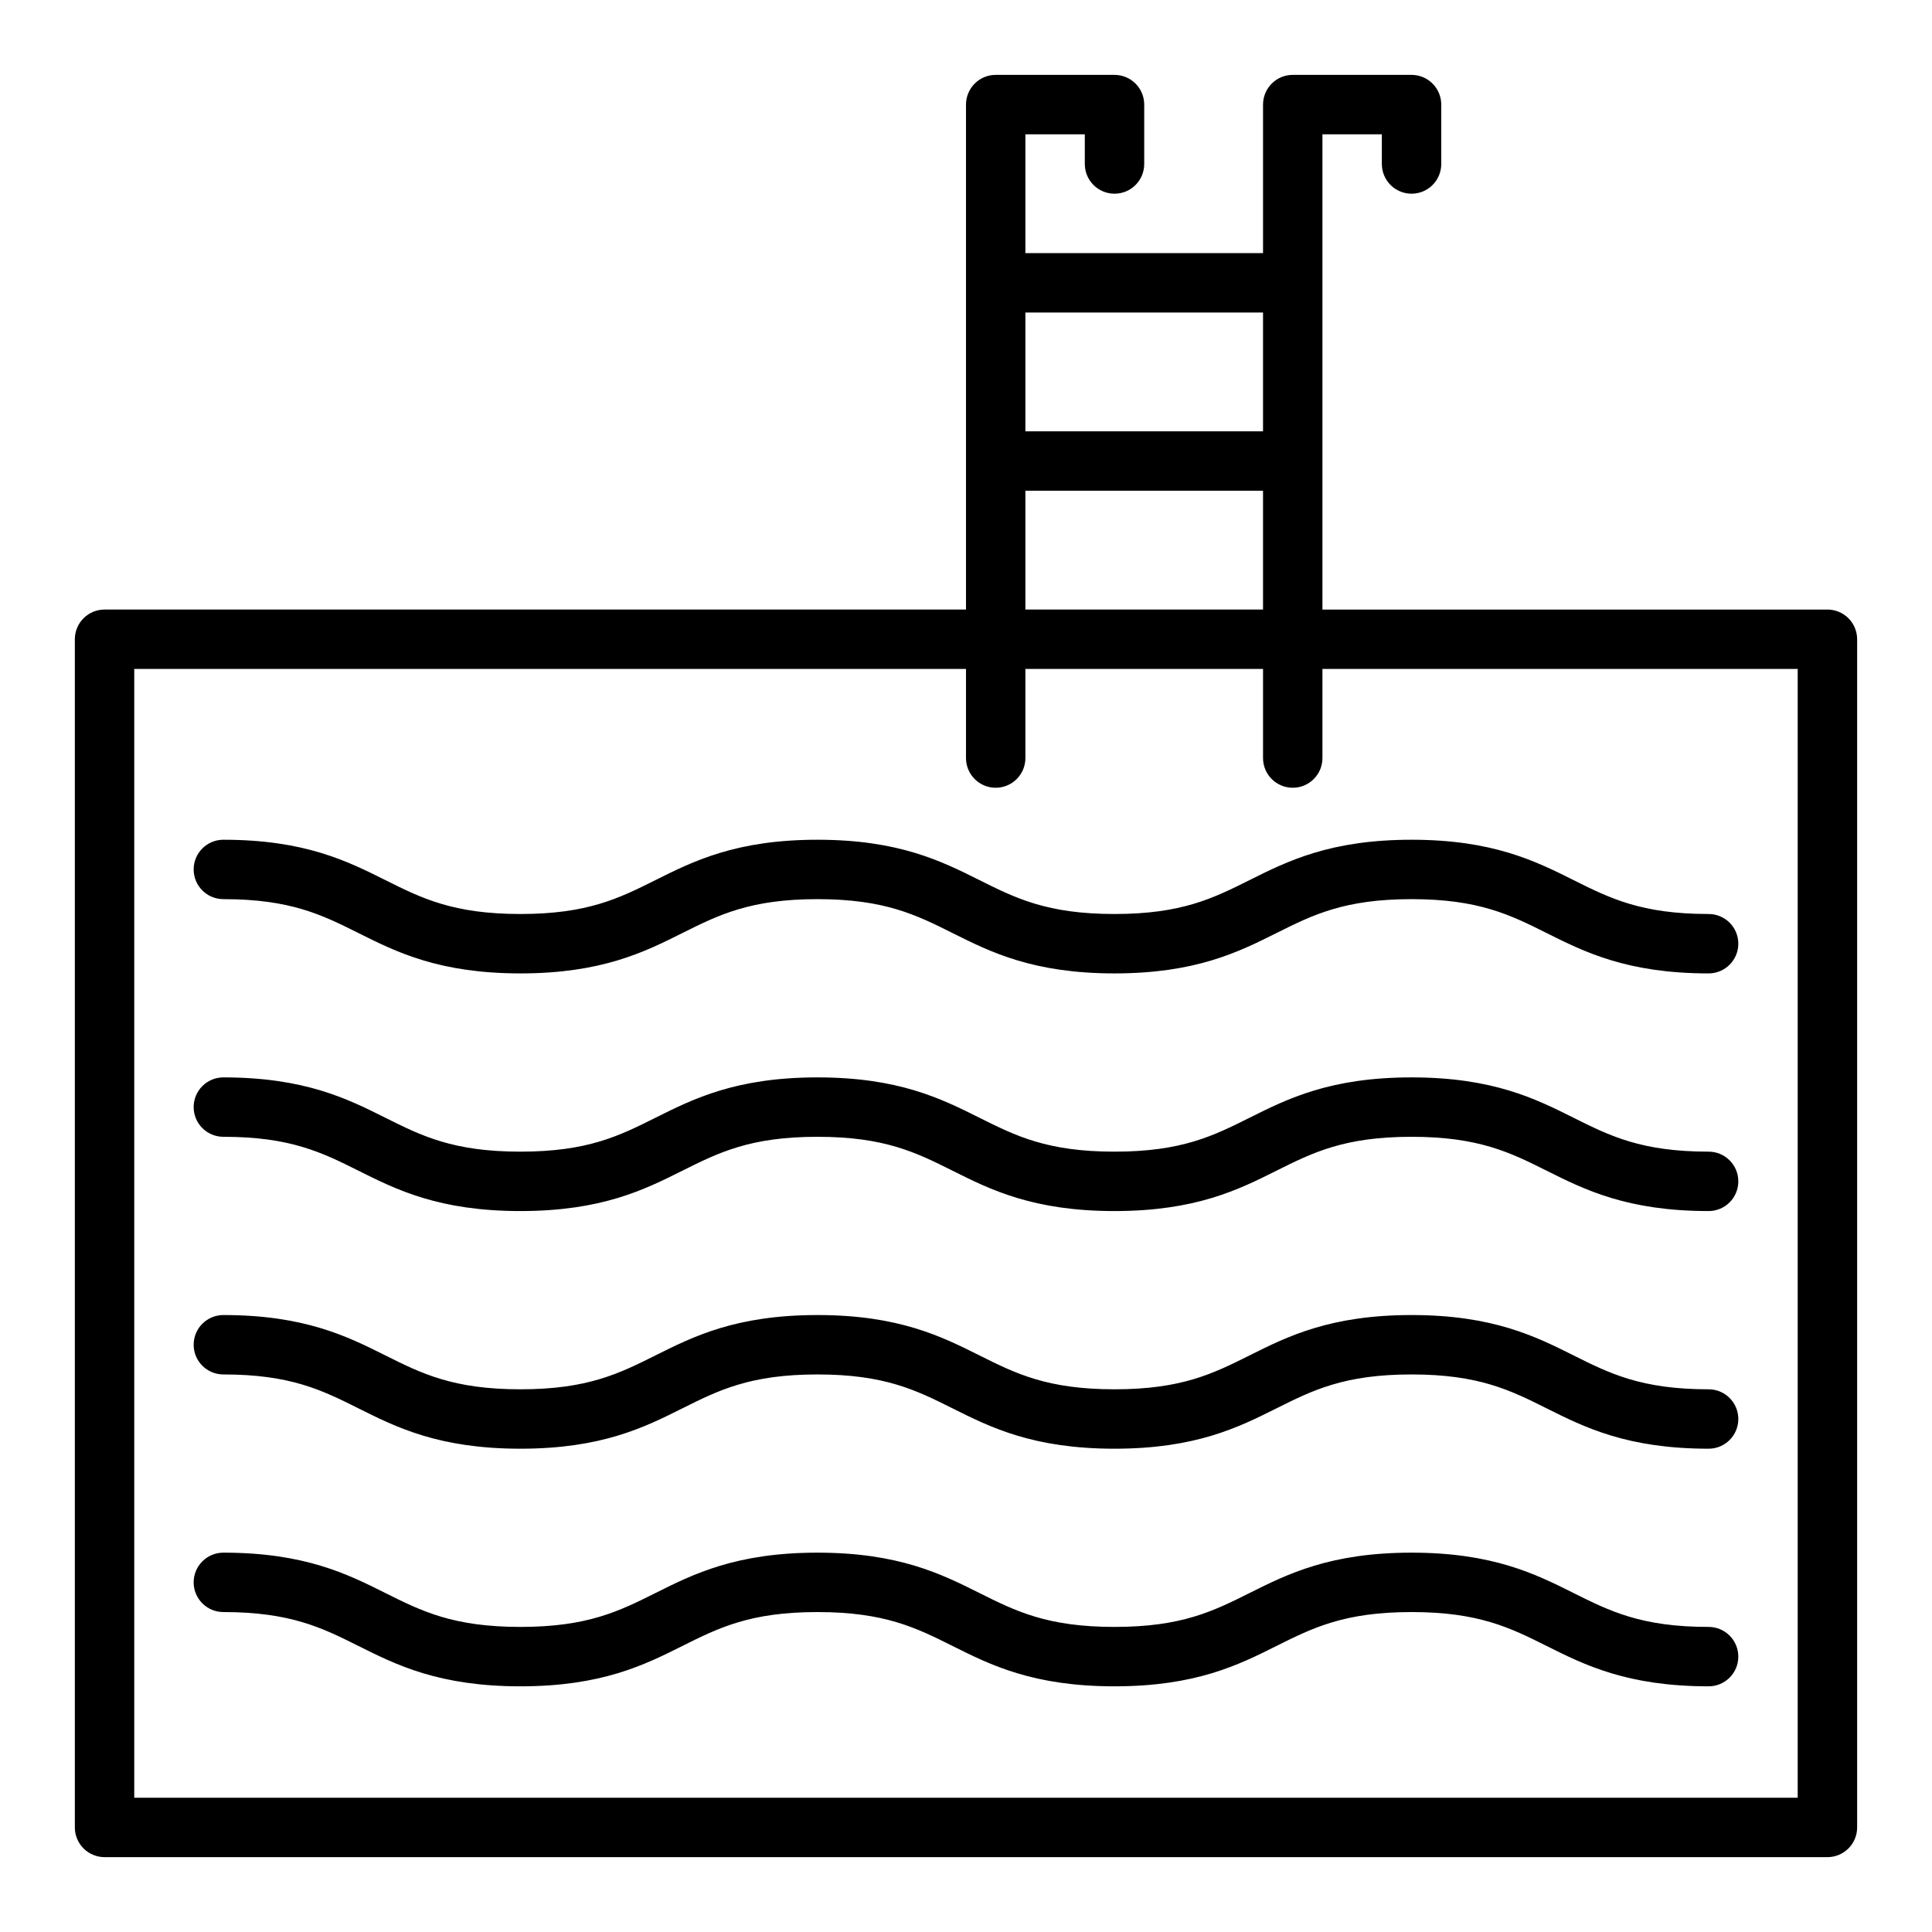
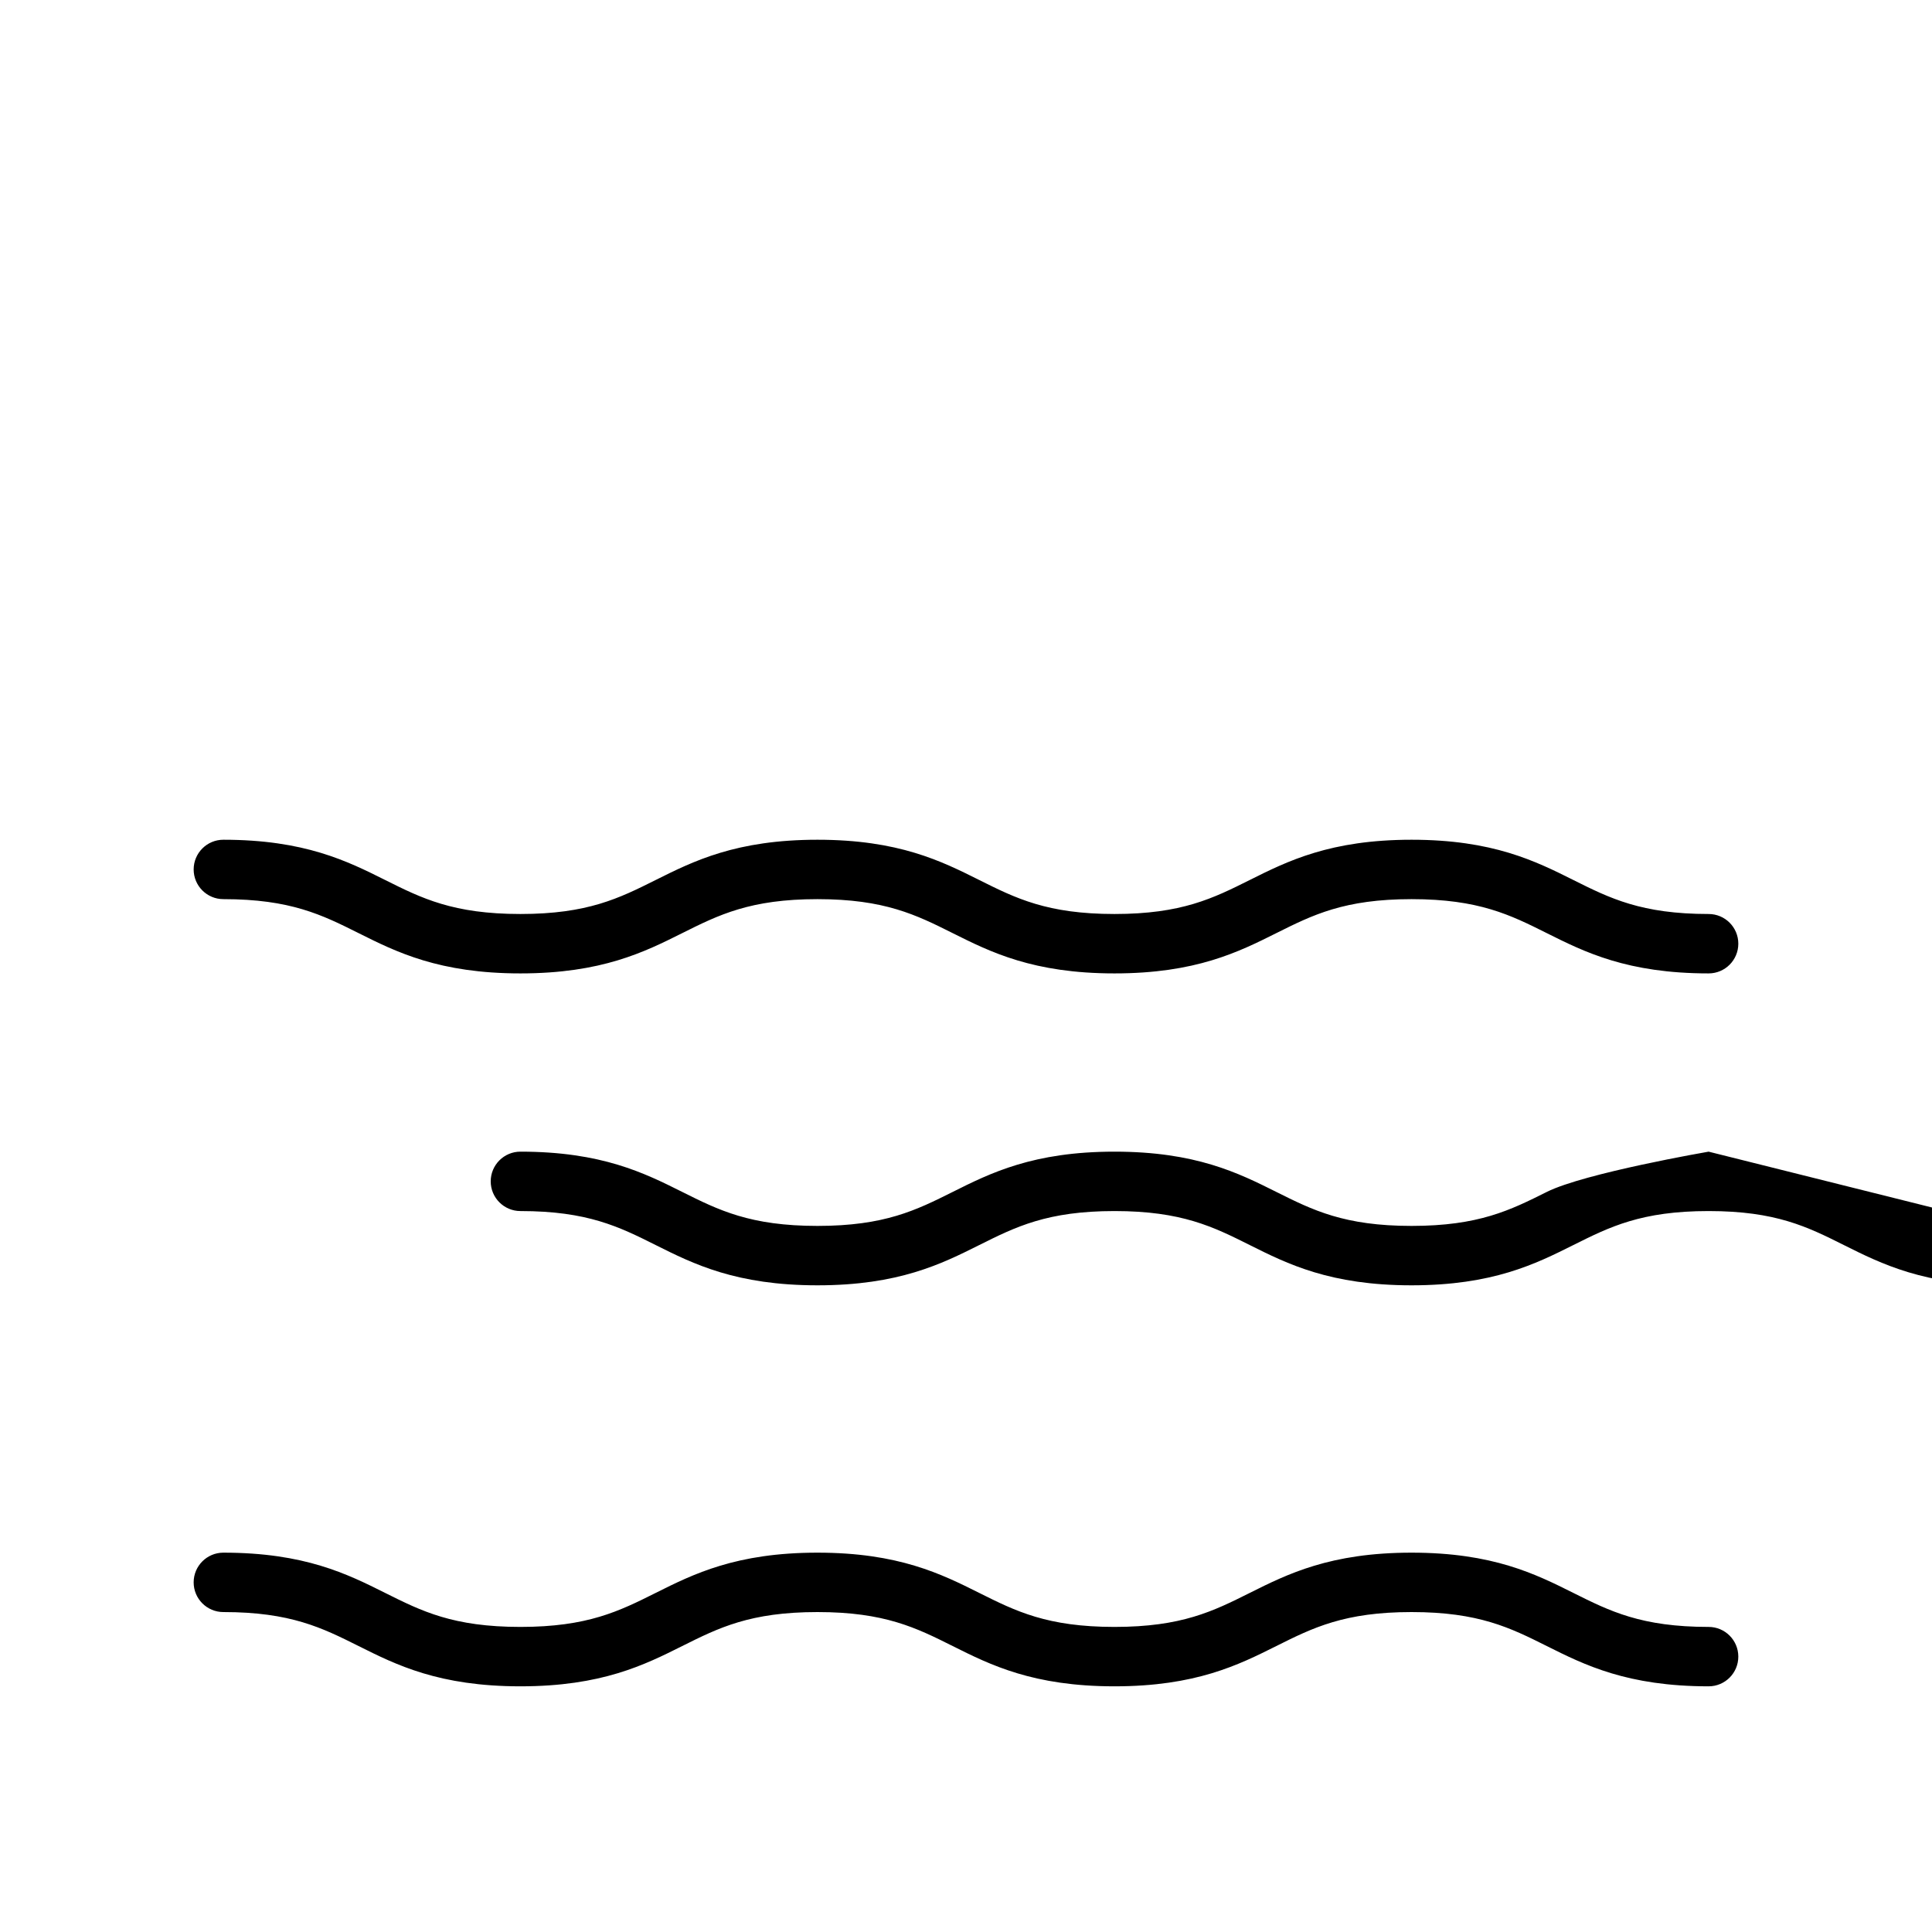
<svg xmlns="http://www.w3.org/2000/svg" fill="#000000" width="800px" height="800px" version="1.1" viewBox="144 144 512 512">
  <g>
-     <path d="m628.29 305.54h-133.83v-125.95h15.742v7.871h0.004c0 4.348 3.523 7.871 7.871 7.871s7.871-3.523 7.871-7.871v-15.742c0-2.09-0.828-4.09-2.305-5.566-1.477-1.477-3.477-2.309-5.566-2.309h-31.488c-4.348 0-7.871 3.527-7.871 7.875v39.359h-62.977v-31.488h15.742v7.871h0.004c0 4.348 3.523 7.871 7.871 7.871s7.871-3.523 7.871-7.871v-15.742c0-2.09-0.828-4.09-2.305-5.566-1.477-1.477-3.481-2.309-5.566-2.309h-31.488c-4.348 0-7.871 3.527-7.871 7.875v133.82h-228.29c-4.348 0-7.875 3.523-7.875 7.871v314.88c0 2.086 0.832 4.09 2.309 5.566 1.477 1.473 3.477 2.305 5.566 2.305h456.58c2.086 0 4.09-0.832 5.566-2.305 1.473-1.477 2.305-3.481 2.305-5.566v-314.88c0-2.086-0.832-4.09-2.305-5.566-1.477-1.477-3.481-2.305-5.566-2.305zm-212.55-78.723h62.977v31.488h-62.977zm0 47.23h62.977v31.488l-62.977 0.004zm204.67 346.37h-440.83v-299.14h220.42v23.617c0 4.348 3.523 7.871 7.871 7.871s7.871-3.523 7.871-7.871v-23.617h62.977v23.617c0 4.348 3.523 7.871 7.871 7.871s7.871-3.523 7.871-7.871v-23.617h125.95z" />
-     <path d="m596.8 512.18c-17.82 0-26.176-4.176-35.844-9.008-10.004-5.004-21.344-10.672-42.879-10.672s-32.879 5.668-42.883 10.672c-9.668 4.832-18.02 9.008-35.84 9.008-17.82 0-26.176-4.176-35.84-9.008-10.008-5.004-21.344-10.672-42.879-10.672-21.531 0-32.875 5.668-42.879 10.672-9.672 4.832-18.02 9.008-35.84 9.008-17.816 0-26.176-4.176-35.84-9.008-10.004-5.004-21.344-10.672-42.879-10.672-4.348 0-7.875 3.523-7.875 7.871 0 4.348 3.527 7.871 7.875 7.871 17.82 0 26.176 4.176 35.84 9.008 10 5.004 21.34 10.672 42.879 10.672 21.539 0 32.875-5.668 42.879-10.672 9.668-4.832 18.016-9.008 35.84-9.008 17.828 0 26.176 4.176 35.84 9.008 10 5.004 21.336 10.672 42.875 10.672 21.539 0 32.879-5.668 42.883-10.672 9.672-4.832 18.02-9.008 35.844-9.008s26.176 4.176 35.84 9.008c10.004 5.004 21.34 10.672 42.883 10.672 4.348 0 7.871-3.523 7.871-7.871s-3.523-7.871-7.871-7.871z" />
-     <path d="m596.8 449.2c-17.82 0-26.176-4.176-35.844-9.008-10.004-5.004-21.344-10.672-42.879-10.672s-32.879 5.668-42.883 10.672c-9.668 4.832-18.02 9.008-35.84 9.008-17.82 0-26.176-4.176-35.84-9.008-10.008-5.004-21.344-10.672-42.879-10.672-21.531 0-32.875 5.668-42.879 10.672-9.672 4.832-18.02 9.008-35.84 9.008-17.816 0-26.176-4.176-35.84-9.008-10.004-5.004-21.344-10.672-42.879-10.672-4.348 0-7.875 3.523-7.875 7.871s3.527 7.871 7.875 7.871c17.82 0 26.176 4.176 35.84 9.008 10 5.004 21.34 10.672 42.879 10.672 21.539 0 32.875-5.668 42.879-10.672 9.668-4.832 18.016-9.008 35.84-9.008 17.828 0 26.176 4.176 35.84 9.008 10 5.004 21.336 10.672 42.875 10.672 21.539 0 32.879-5.668 42.883-10.672 9.672-4.832 18.02-9.008 35.844-9.008s26.176 4.176 35.84 9.008c10.004 5.004 21.34 10.672 42.883 10.672 4.348 0 7.871-3.523 7.871-7.871 0-4.348-3.523-7.871-7.871-7.871z" />
+     <path d="m596.8 449.2s-32.879 5.668-42.883 10.672c-9.668 4.832-18.02 9.008-35.84 9.008-17.82 0-26.176-4.176-35.84-9.008-10.008-5.004-21.344-10.672-42.879-10.672-21.531 0-32.875 5.668-42.879 10.672-9.672 4.832-18.02 9.008-35.84 9.008-17.816 0-26.176-4.176-35.84-9.008-10.004-5.004-21.344-10.672-42.879-10.672-4.348 0-7.875 3.523-7.875 7.871s3.527 7.871 7.875 7.871c17.82 0 26.176 4.176 35.84 9.008 10 5.004 21.34 10.672 42.879 10.672 21.539 0 32.875-5.668 42.879-10.672 9.668-4.832 18.016-9.008 35.84-9.008 17.828 0 26.176 4.176 35.84 9.008 10 5.004 21.336 10.672 42.875 10.672 21.539 0 32.879-5.668 42.883-10.672 9.672-4.832 18.02-9.008 35.844-9.008s26.176 4.176 35.84 9.008c10.004 5.004 21.34 10.672 42.883 10.672 4.348 0 7.871-3.523 7.871-7.871 0-4.348-3.523-7.871-7.871-7.871z" />
    <path d="m439.35 386.22c-17.82 0-26.176-4.176-35.84-9.008-10.004-5.004-21.34-10.672-42.875-10.672-21.531 0-32.875 5.668-42.879 10.672-9.672 4.832-18.02 9.008-35.84 9.008-17.816 0-26.176-4.176-35.84-9.008-10.004-5.004-21.344-10.672-42.879-10.672-4.348 0-7.875 3.523-7.875 7.871 0 4.348 3.527 7.871 7.875 7.871 17.82 0 26.176 4.176 35.84 9.008 10 5.004 21.34 10.672 42.879 10.672 21.539 0 32.875-5.668 42.879-10.672 9.668-4.832 18.016-9.008 35.84-9.008 17.828 0 26.176 4.176 35.84 9.008 10 5.004 21.336 10.672 42.875 10.672 21.539 0 32.879-5.668 42.883-10.672 9.672-4.832 18.02-9.008 35.844-9.008s26.176 4.176 35.84 9.008c10.004 5.004 21.34 10.672 42.883 10.672 4.348 0 7.871-3.523 7.871-7.871s-3.523-7.871-7.871-7.871c-17.82 0-26.176-4.176-35.844-9.008-10.004-5.004-21.344-10.672-42.879-10.672s-32.879 5.668-42.883 10.672c-9.672 4.832-18.02 9.008-35.844 9.008z" />
    <path d="m596.8 575.15c-17.82 0-26.176-4.176-35.844-9.008-10.004-5.004-21.344-10.672-42.879-10.672s-32.879 5.668-42.883 10.672c-9.668 4.832-18.02 9.008-35.84 9.008-17.82 0-26.176-4.176-35.84-9.008-10.008-5.004-21.344-10.672-42.879-10.672-21.531 0-32.875 5.668-42.879 10.672-9.672 4.832-18.02 9.008-35.84 9.008-17.816 0-26.176-4.176-35.84-9.008-10.004-5.004-21.344-10.672-42.879-10.672-4.348 0-7.875 3.523-7.875 7.871s3.527 7.871 7.875 7.871c17.82 0 26.176 4.176 35.84 9.008 10 5.004 21.34 10.672 42.879 10.672 21.539 0 32.875-5.668 42.879-10.672 9.668-4.832 18.016-9.008 35.84-9.008 17.828 0 26.176 4.176 35.84 9.008 10 5.004 21.336 10.672 42.875 10.672 21.539 0 32.879-5.668 42.883-10.672 9.672-4.832 18.02-9.008 35.844-9.008s26.176 4.176 35.84 9.008c10.004 5.004 21.34 10.672 42.883 10.672 4.348 0 7.871-3.523 7.871-7.871 0-4.348-3.523-7.871-7.871-7.871z" />
  </g>
</svg>